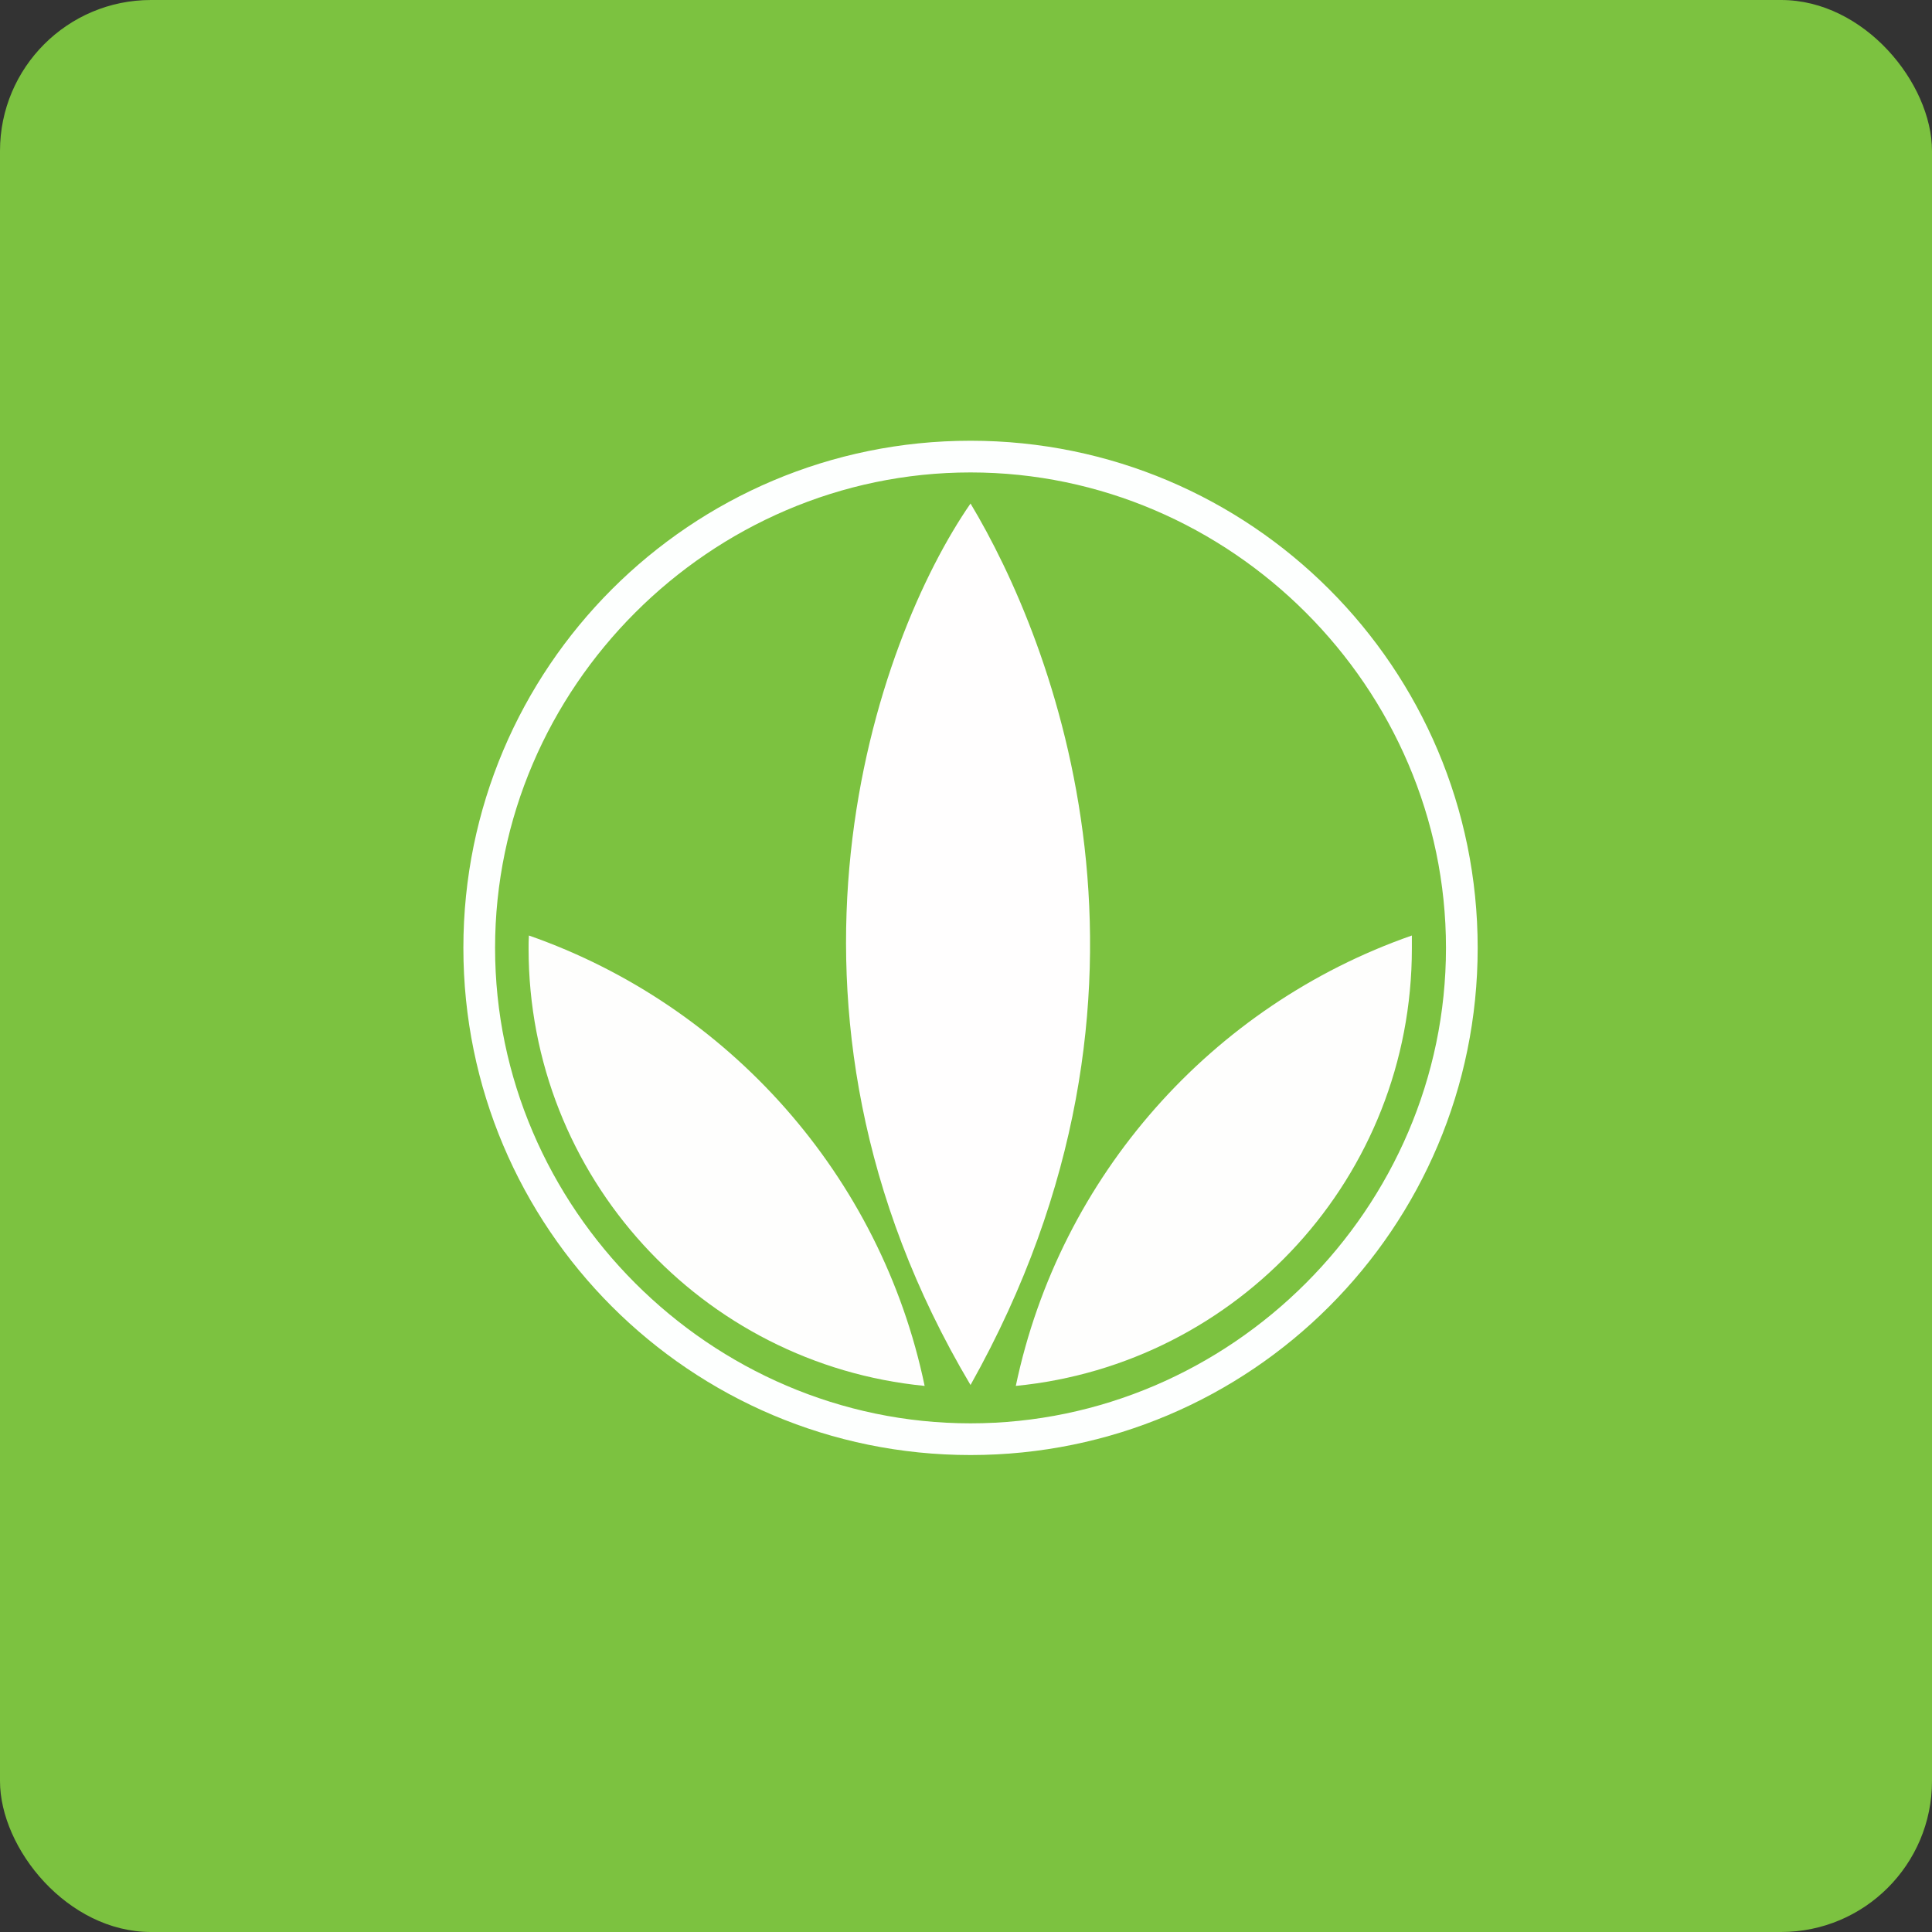
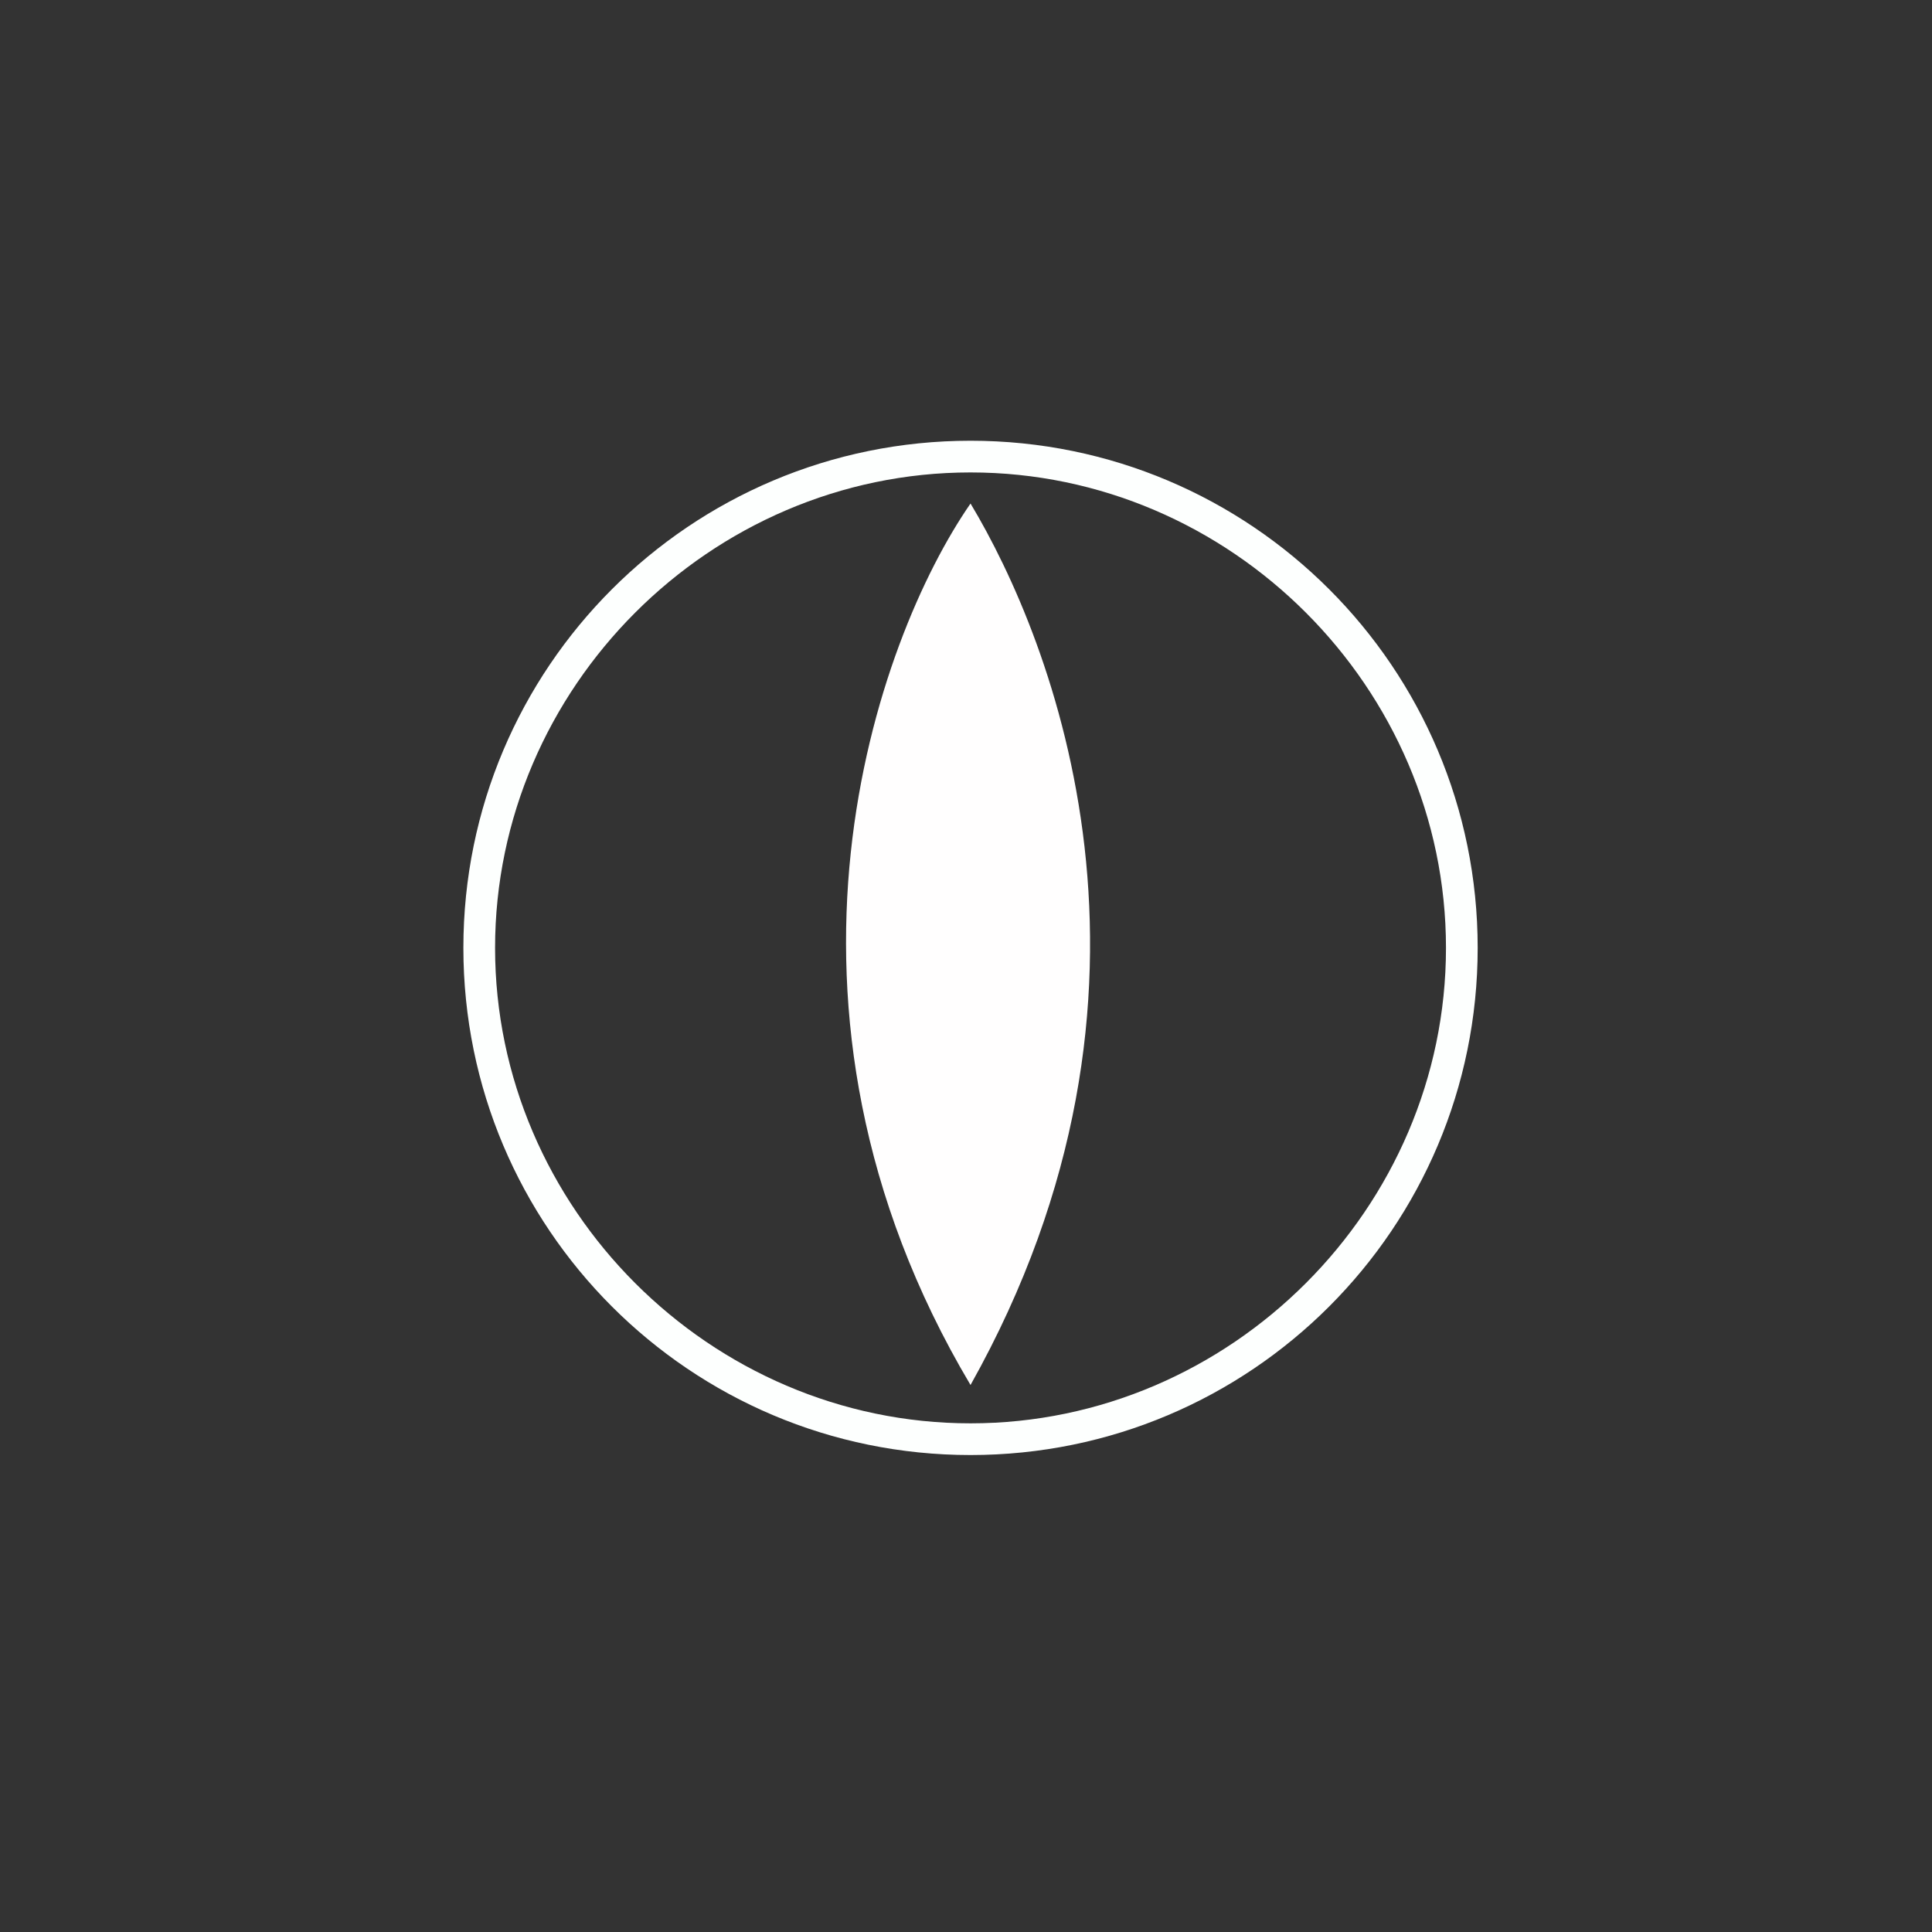
<svg xmlns="http://www.w3.org/2000/svg" width="64" height="64" viewBox="0 0 64 64">
  <rect x="0" y="0" width="64" height="64" fill="#333333" stroke="none" />
-   <rect x="0" y="0" width="64" height="64" rx="5" ry="5" fill="#7cc240" />
-   <path fill="#7cc240" d="M 2.75,2 L 61.55,2 L 61.55,60.80 L 2.75,60.80 L 2.75,2" />
-   <path d="M 30.63,45.91 C 23.26,45.19 17.51,38.98 17.51,31.42 C 17.51,31.28 17.51,31.14 17.52,30.99 C 24.13,33.30 29.18,38.95 30.63,45.91 L 30.63,45.91 M 33.65,45.91 C 41.02,45.19 46.77,38.98 46.77,31.42 C 46.77,31.28 46.77,31.14 46.77,30.99 C 40.15,33.30 35.11,38.95 33.65,45.91" fill="#fefefd" />
  <path d="M 32.15,16.68 C 29.04,21.17 24.68,33.31 32.15,45.88 C 39.51,32.76 34.86,21.19 32.15,16.68" fill="#fffefe" />
  <path fill-rule="evenodd" d="M 32.15,47.15 C 40.77,47.15 47.90,40.02 47.90,31.40 C 47.90,22.78 40.77,15.65 32.15,15.65 C 23.53,15.65 16.40,22.78 16.40,31.40 C 16.40,40.02 23.53,47.15 32.15,47.15 M 32.15,48.20 C 41.43,48.20 48.95,40.68 48.95,31.40 C 48.95,22.12 41.43,14.60 32.15,14.60 C 22.87,14.60 15.35,22.12 15.35,31.40 C 15.35,40.68 22.87,48.20 32.15,48.20" fill="#fdfffe" />
</svg>